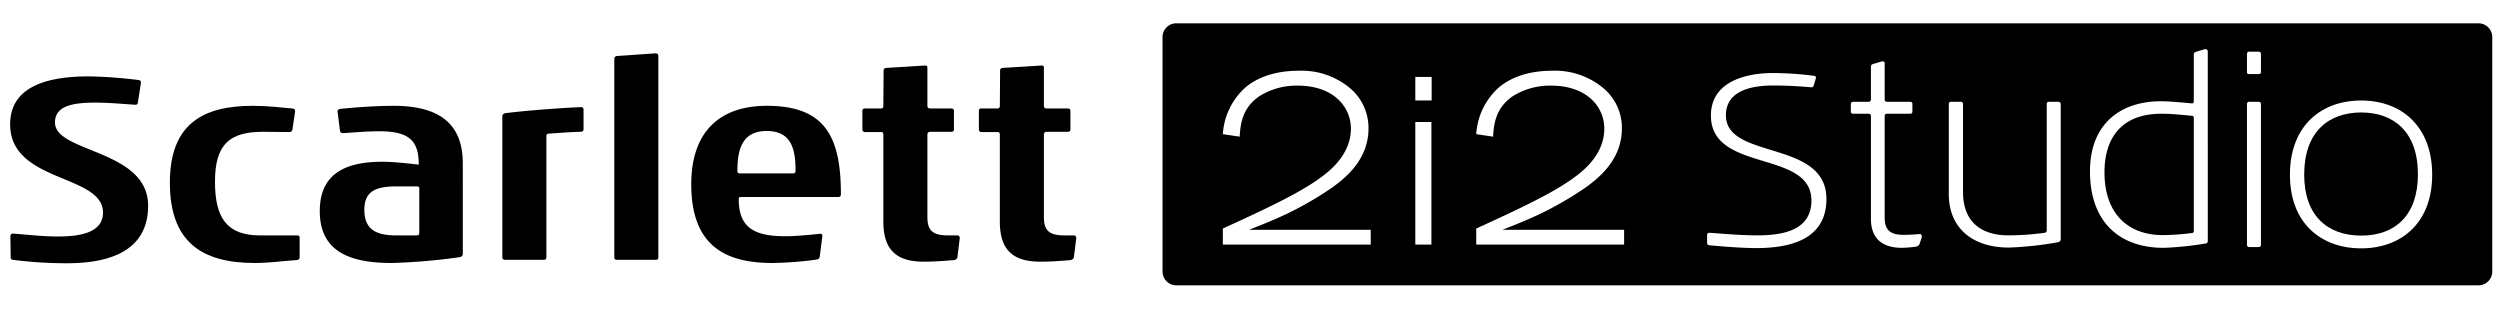
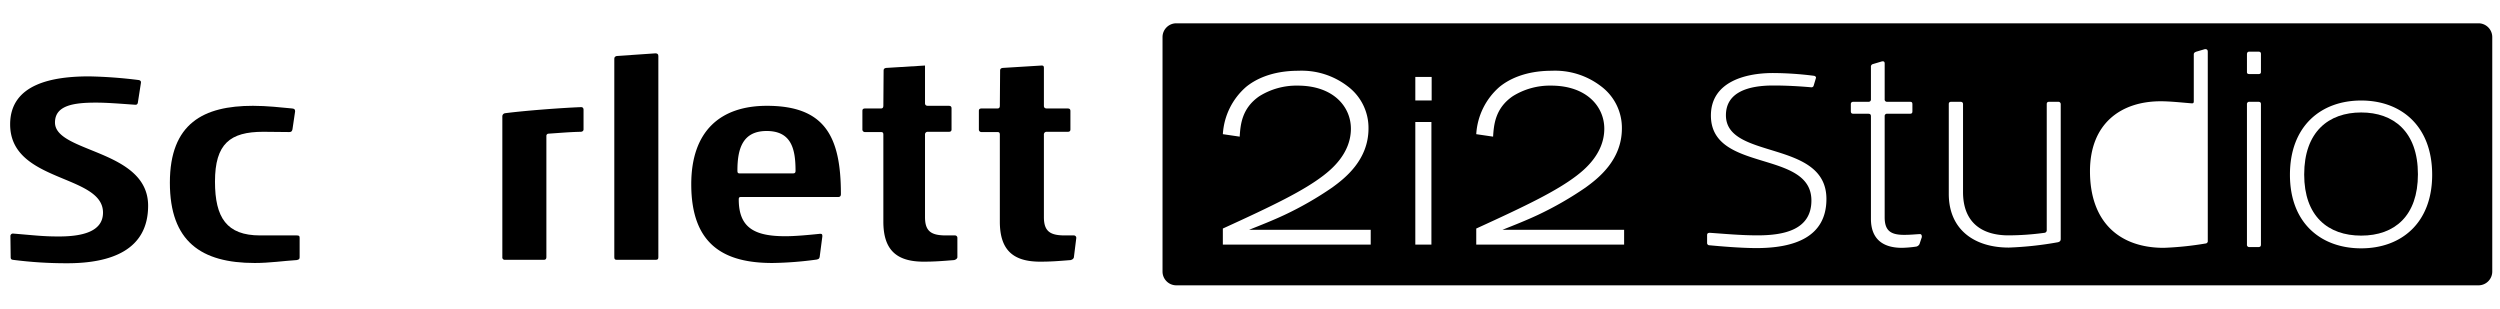
<svg xmlns="http://www.w3.org/2000/svg" id="Layer_1" data-name="Layer 1" viewBox="0 0 486.002 60">
  <path d="M13.062,51.176A80.622,80.622,0,0,1,2.486,50.507c-.308-.051-.411-.204-.411-.513l-.052-4.074a.486.486,0,0,1,.516-.515c4.384.361,5.879.566,8.872.566,4.334,0,8.614-.824,8.614-4.639,0-7.52-18.053-5.769-18.053-17.153,0-7.937,8.357-9.331,15.372-9.331a89.95,89.95,0,0,1,9.697.723c.256.104.36.206.36.413v.102l-.618,3.967c-.104.207-.206.31-.414.31h-.101c-2.993-.207-5.418-.413-7.635-.413-4.386,0-7.944.566-7.944,3.867,0,5.923,18.106,5.202,18.106,16.175C28.794,48.654,21.52,51.176,13.062,51.176Z" />
  <path d="M57.68,50.559c-2.529.156-5.261.567-8.151.567-10.417,0-16.505-4.176-16.505-15.613,0-11.54,6.552-14.943,16.144-14.943,2.735,0,5.415.308,7.635.516.411.05.567.154.567.567L56.853,25.157c-.101.36-.204.514-.62.514l-5.054-.05c-6.448,0-9.387,2.318-9.387,9.685,0,7.01,2.269,10.461,8.769,10.461h7.119c.464,0,.567.101.567.464v3.764C58.248,50.353,58.144,50.457,57.68,50.559Z" />
-   <path d="M89.97,49.271c0,.361-.103.621-.619.724A116.093,116.093,0,0,1,76.146,51.126c-8.15,0-13.98-2.216-13.98-10.101,0-7.728,5.674-9.581,12.225-9.581,2.013,0,5.366.36,7.015.565,0-4.638-1.804-6.492-7.736-6.492-1.96,0-4.645.205-6.861.362h-.154c-.361,0-.464-.157-.567-.465L65.624,21.705v-.104c0-.206.153-.309.413-.413,2.681-.309,7.169-.617,10.469-.617,8.202,0,13.463,2.939,13.463,11.181ZM81.51,36.648c0-.311-.103-.413-.516-.413H77.074c-4.075,0-6.242.978-6.242,4.532,0,3.817,2.218,5,6.242,5h3.869c.464,0,.567-.155.567-.515Z" />
  <path d="M112.872,25.621c-2.221.05-3.871.207-6.189.361a.433.433,0,0,0-.466.464V49.941c0,.412-.156.566-.517.566H98.172a.462.462,0,0,1-.517-.513V22.682a.621.621,0,0,1,.517-.669c3.507-.465,10.676-1.031,14.804-1.187.31,0,.465.208.465.516V25.157C113.44,25.415,113.233,25.621,112.872,25.621Z" />
  <path d="M127.467,50.507h-7.582c-.361,0-.464-.154-.464-.513V11.451c0-.308.103-.463.464-.564l7.531-.517c.364,0,.568.156.568.517V49.995C127.984,50.353,127.881,50.507,127.467,50.507Z" />
  <path d="M162.957,38.297h-18.879c-.31,0-.464.052-.464.464,0,5.461,2.991,7.16,9.025,7.16,1.911,0,4.181-.206,6.705-.464h.157c.207,0,.362.053.362.411v.104l-.519,3.969c-.102.412-.256.412-.566.515a69.312,69.312,0,0,1-8.612.669c-9.184,0-15.785-3.35-15.785-15.303,0-10.305,5.623-15.252,14.701-15.252,11.244,0,14.391,5.926,14.391,17.161C163.472,38.143,163.268,38.297,162.957,38.297ZM149.029,25.466c-4.693,0-5.674,3.504-5.674,7.678,0,.463.104.565.464.565h10.265c.36,0,.57-.052.57-.513C154.654,28.919,153.827,25.466,149.029,25.466Z" />
-   <path d="M186.117,50.045c-.103.308-.311.411-.621.514-2.525.206-3.969.309-5.931.309-5.21,0-7.84-2.214-7.84-7.78V26.187c0-.36-.103-.516-.464-.516h-3.096a.486.486,0,0,1-.515-.514V21.549c0-.309.153-.463.569-.463h3.042c.36,0,.464-.207.464-.568l.05-6.8c0-.309.155-.464.515-.515l7.533-.464c.361,0,.465.103.465.516v7.316c0,.308.153.516.567.516h4.022c.413,0,.568.154.568.514V25.157c0,.309-.155.464-.516.464h-4.074a.515.515,0,0,0-.567.566v16.025c0,2.784,1.238,3.555,4.073,3.555h1.755a.461.461,0,0,1,.464.464v.051Z" />
+   <path d="M186.117,50.045c-.103.308-.311.411-.621.514-2.525.206-3.969.309-5.931.309-5.21,0-7.84-2.214-7.84-7.78V26.187c0-.36-.103-.516-.464-.516h-3.096a.486.486,0,0,1-.515-.514V21.549c0-.309.153-.463.569-.463h3.042c.36,0,.464-.207.464-.568l.05-6.8c0-.309.155-.464.515-.515l7.533-.464v7.316c0,.308.153.516.567.516h4.022c.413,0,.568.154.568.514V25.157c0,.309-.155.464-.516.464h-4.074a.515.515,0,0,0-.567.566v16.025c0,2.784,1.238,3.555,4.073,3.555h1.755a.461.461,0,0,1,.464.464v.051Z" />
  <path d="M208.761,50.045c-.103.308-.31.411-.617.514-2.529.206-3.972.309-5.934.309-5.21,0-7.84-2.214-7.84-7.78V26.187c0-.36-.104-.516-.467-.516h-3.095a.486.486,0,0,1-.514-.514V21.549c0-.309.154-.463.568-.463H193.904c.362,0,.467-.207.467-.568l.051-6.8c0-.309.156-.464.516-.515l7.532-.464c.361,0,.465.103.465.516v7.316c0,.308.153.516.567.516h4.022c.413,0,.566.154.566.514V25.157c0,.309-.153.464-.516.464h-4.072a.515.515,0,0,0-.567.566v16.025c0,2.784,1.238,3.555,4.072,3.555h1.755a.462.462,0,0,1,.467.464v.051Z" />
-   <path d="M426.078,22.507c-2.176-.197-3.908-.396-5.935-.396-7.37,0-11.03,4.352-11.03,11.376,0,8.409,4.946,12.218,11.327,12.218a46.289,46.289,0,0,0,5.589-.396.393.393,0,0,0,.445-.444V22.952C426.474,22.705,426.375,22.507,426.078,22.507Z" />
  <path d="M459.016,21.864c-6.331,0-11.08,3.76-11.08,12.069,0,8.062,4.6,11.87,11.08,11.87,6.528,0,11.03-3.858,11.03-11.919C470.047,25.524,465.248,21.864,459.016,21.864Z" />
  <path d="M481.822,4.53H228.673A2.684,2.684,0,0,0,225.996,7.207v45.586a2.684,2.684,0,0,0,2.676,2.676H481.822a2.684,2.684,0,0,0,2.676-2.676V7.207A2.684,2.684,0,0,0,481.822,4.53ZM266.468,47.557H237.722V44.427c9.919-4.526,15.649-7.319,19.549-10.303,1.3-1.012,5.345-4.142,5.345-9.101,0-4.286-3.418-8.378-10.352-8.378a13.603,13.603,0,0,0-7.463,2.071c-3.418,2.359-3.659,5.585-3.804,7.848l-3.274-.481a13.223,13.223,0,0,1,4.527-9.197c1.589-1.3,4.766-3.13,10.16-3.13a14.662,14.662,0,0,1,9.534,2.985,10.09,10.09,0,0,1,4.093,8.234c0,6.211-4.719,9.774-7.03,11.46a65.6,65.6,0,0,1-9.294,5.344c-2.263,1.06-4.574,1.974-6.885,2.89H266.468Zm11.8,0h-3.13V23.723H278.268Zm.048-28.023h-3.177V14.959h3.177Zm37.414,28.023H286.984V44.427c9.919-4.526,15.649-7.319,19.549-10.303,1.3-1.012,5.344-4.142,5.344-9.101,0-4.286-3.418-8.378-10.352-8.378a13.603,13.603,0,0,0-7.463,2.071c-3.418,2.359-3.659,5.585-3.804,7.848l-3.274-.481a13.222,13.222,0,0,1,4.527-9.197c1.589-1.3,4.766-3.13,10.159-3.13a14.662,14.662,0,0,1,9.534,2.985,10.091,10.091,0,0,1,4.093,8.234c0,6.211-4.719,9.774-7.03,11.46a65.593,65.593,0,0,1-9.294,5.344c-2.263,1.06-4.574,1.974-6.885,2.89H315.73Zm25.726.67c-3.017,0-7.024-.346-9.101-.544a.452.452,0,0,1-.494-.396V45.705c0-.297.149-.446.544-.446,2.869.198,6.034.495,9.249.495,5.095,0,10.485-1.039,10.485-6.777,0-9.942-19.537-5.342-19.537-16.52,0-6.43,6.48-8.26,12.069-8.26a65.032,65.032,0,0,1,8.012.544c.148.05.347.149.347.347V15.138l-.445,1.483a.431.431,0,0,1-.494.347c-2.226-.197-4.749-.347-7.37-.347-4.748,0-9.2,1.237-9.2,5.787,0,8.755,19.537,4.65,19.537,16.273C355.058,46.15,348.727,48.227,341.456,48.227ZM373.603,46.1l-.444,1.336a.961.961,0,0,1-.594.494,22.184,22.184,0,0,1-2.819.248c-3.809,0-6.035-1.781-6.035-5.639V22.606c0-.346-.149-.494-.544-.494h-2.869c-.346,0-.494-.148-.494-.495v-1.385c0-.247.148-.444.494-.444h2.918a.444.444,0,0,0,.494-.494V13.011a.511.511,0,0,1,.347-.544l1.83-.544h.148c.248,0,.347.148.347.445v6.925a.444.444,0,0,0,.494.494h4.402c.396,0,.495.147.495.494v1.335c0,.347-.1.495-.495.495h-4.402a.444.444,0,0,0-.494.494V42.242c0,2.573,1.138,3.414,3.759,3.414,1.285,0,2.077-.1,3.066-.149h.05c.247,0,.346.247.346.445Zm27.005.347c0,.347-.148.544-.544.644a67.082,67.082,0,0,1-9.546,1.038c-6.727,0-11.673-3.511-11.673-10.436V20.232c0-.297.148-.444.494-.444H381.12c.347,0,.495.197.495.444v17.114c0,5.737,3.462,8.409,8.853,8.409a53.188,53.188,0,0,0,6.975-.495.487.487,0,0,0,.445-.494V20.232c0-.297.147-.444.494-.444h1.731a.457.457,0,0,1,.495.444Zm28.586.347a.467.467,0,0,1-.445.544,62.652,62.652,0,0,1-8.112.841c-8.606,0-14.343-4.996-14.343-14.888,0-9.249,5.984-13.603,13.75-13.603,1.879,0,4.055.247,5.984.397h.148c.198,0,.297-.1.297-.397v-9.101c0-.247.099-.395.494-.544l1.682-.494c.445,0,.544.197.544.544Zm10.336.741c0,.347-.148.494-.495.494h-1.781a.43.43,0,0,1-.445-.494V20.281a.443.443,0,0,1,.495-.494h1.682c.396,0,.544.147.544.444Zm0-33.535c0,.247-.148.396-.445.396h-1.83c-.247,0-.445-.099-.445-.346V10.538c0-.297.148-.495.445-.495h1.781c.347,0,.495.149.495.446Zm19.487,34.276c-7.766,0-13.85-4.847-13.85-14.294,0-9.496,6.034-14.442,13.85-14.442,7.716,0,13.799,4.896,13.799,14.442C472.816,43.33,466.831,48.276,459.016,48.276Z" />
</svg>